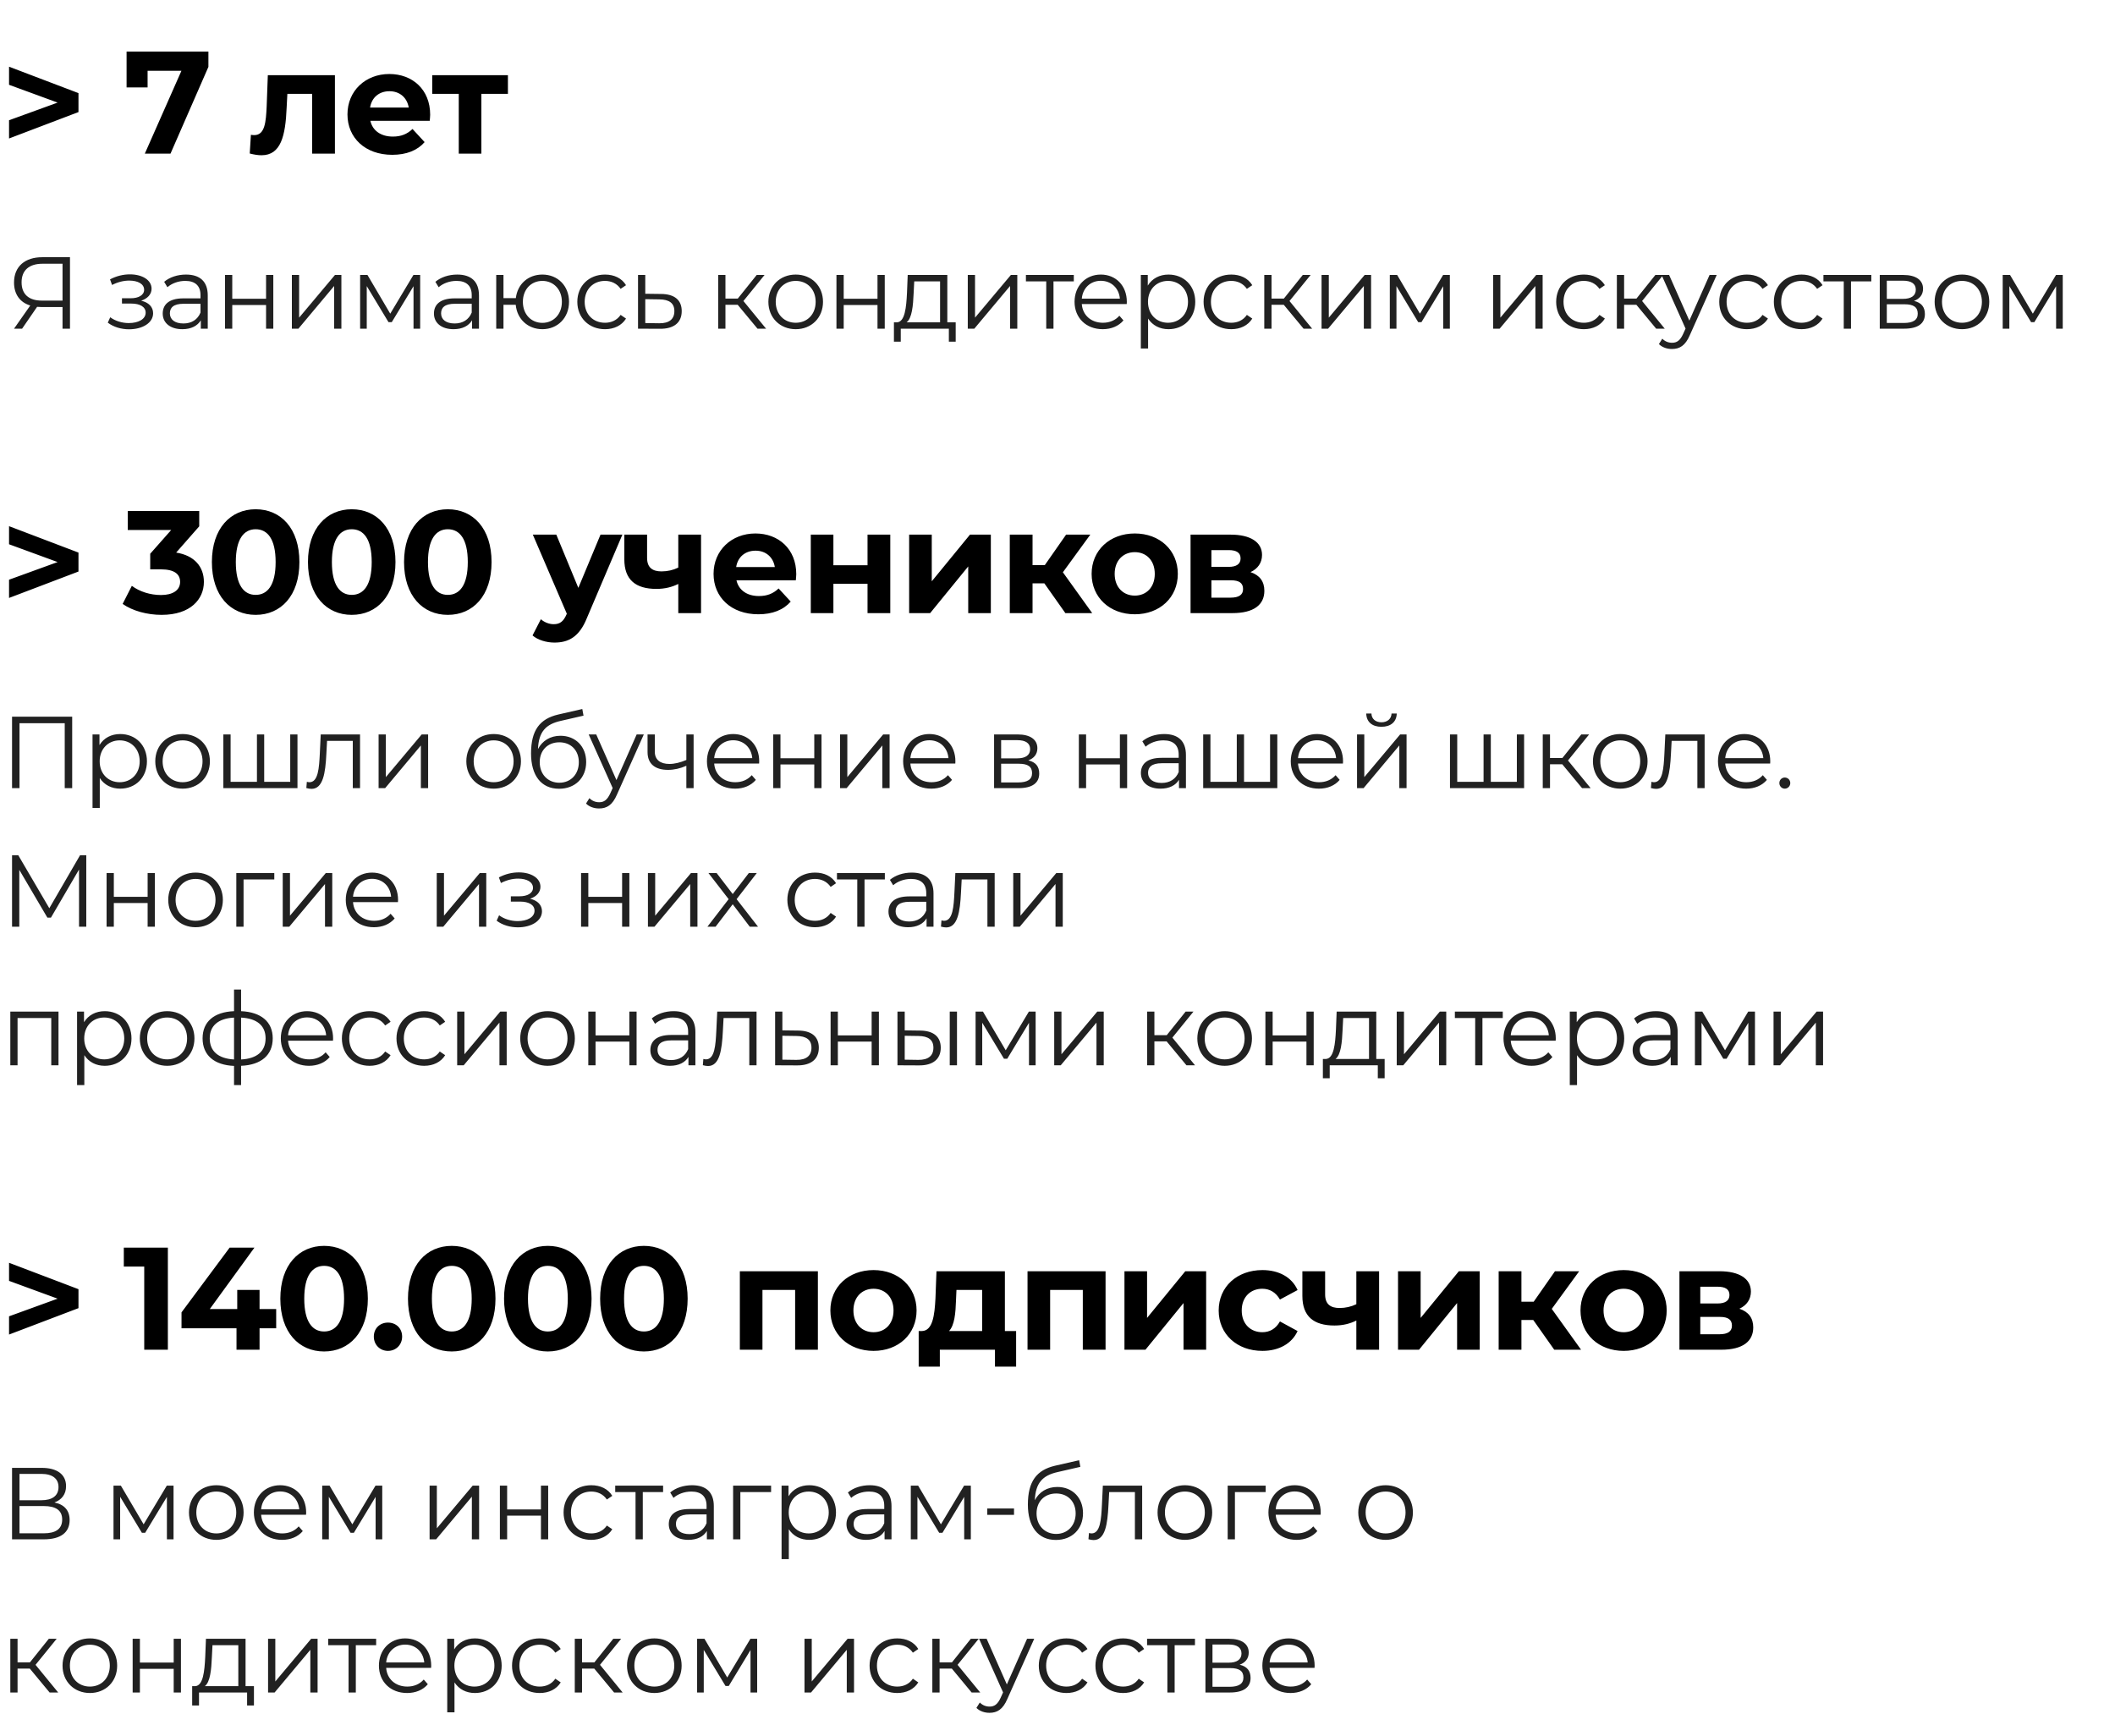
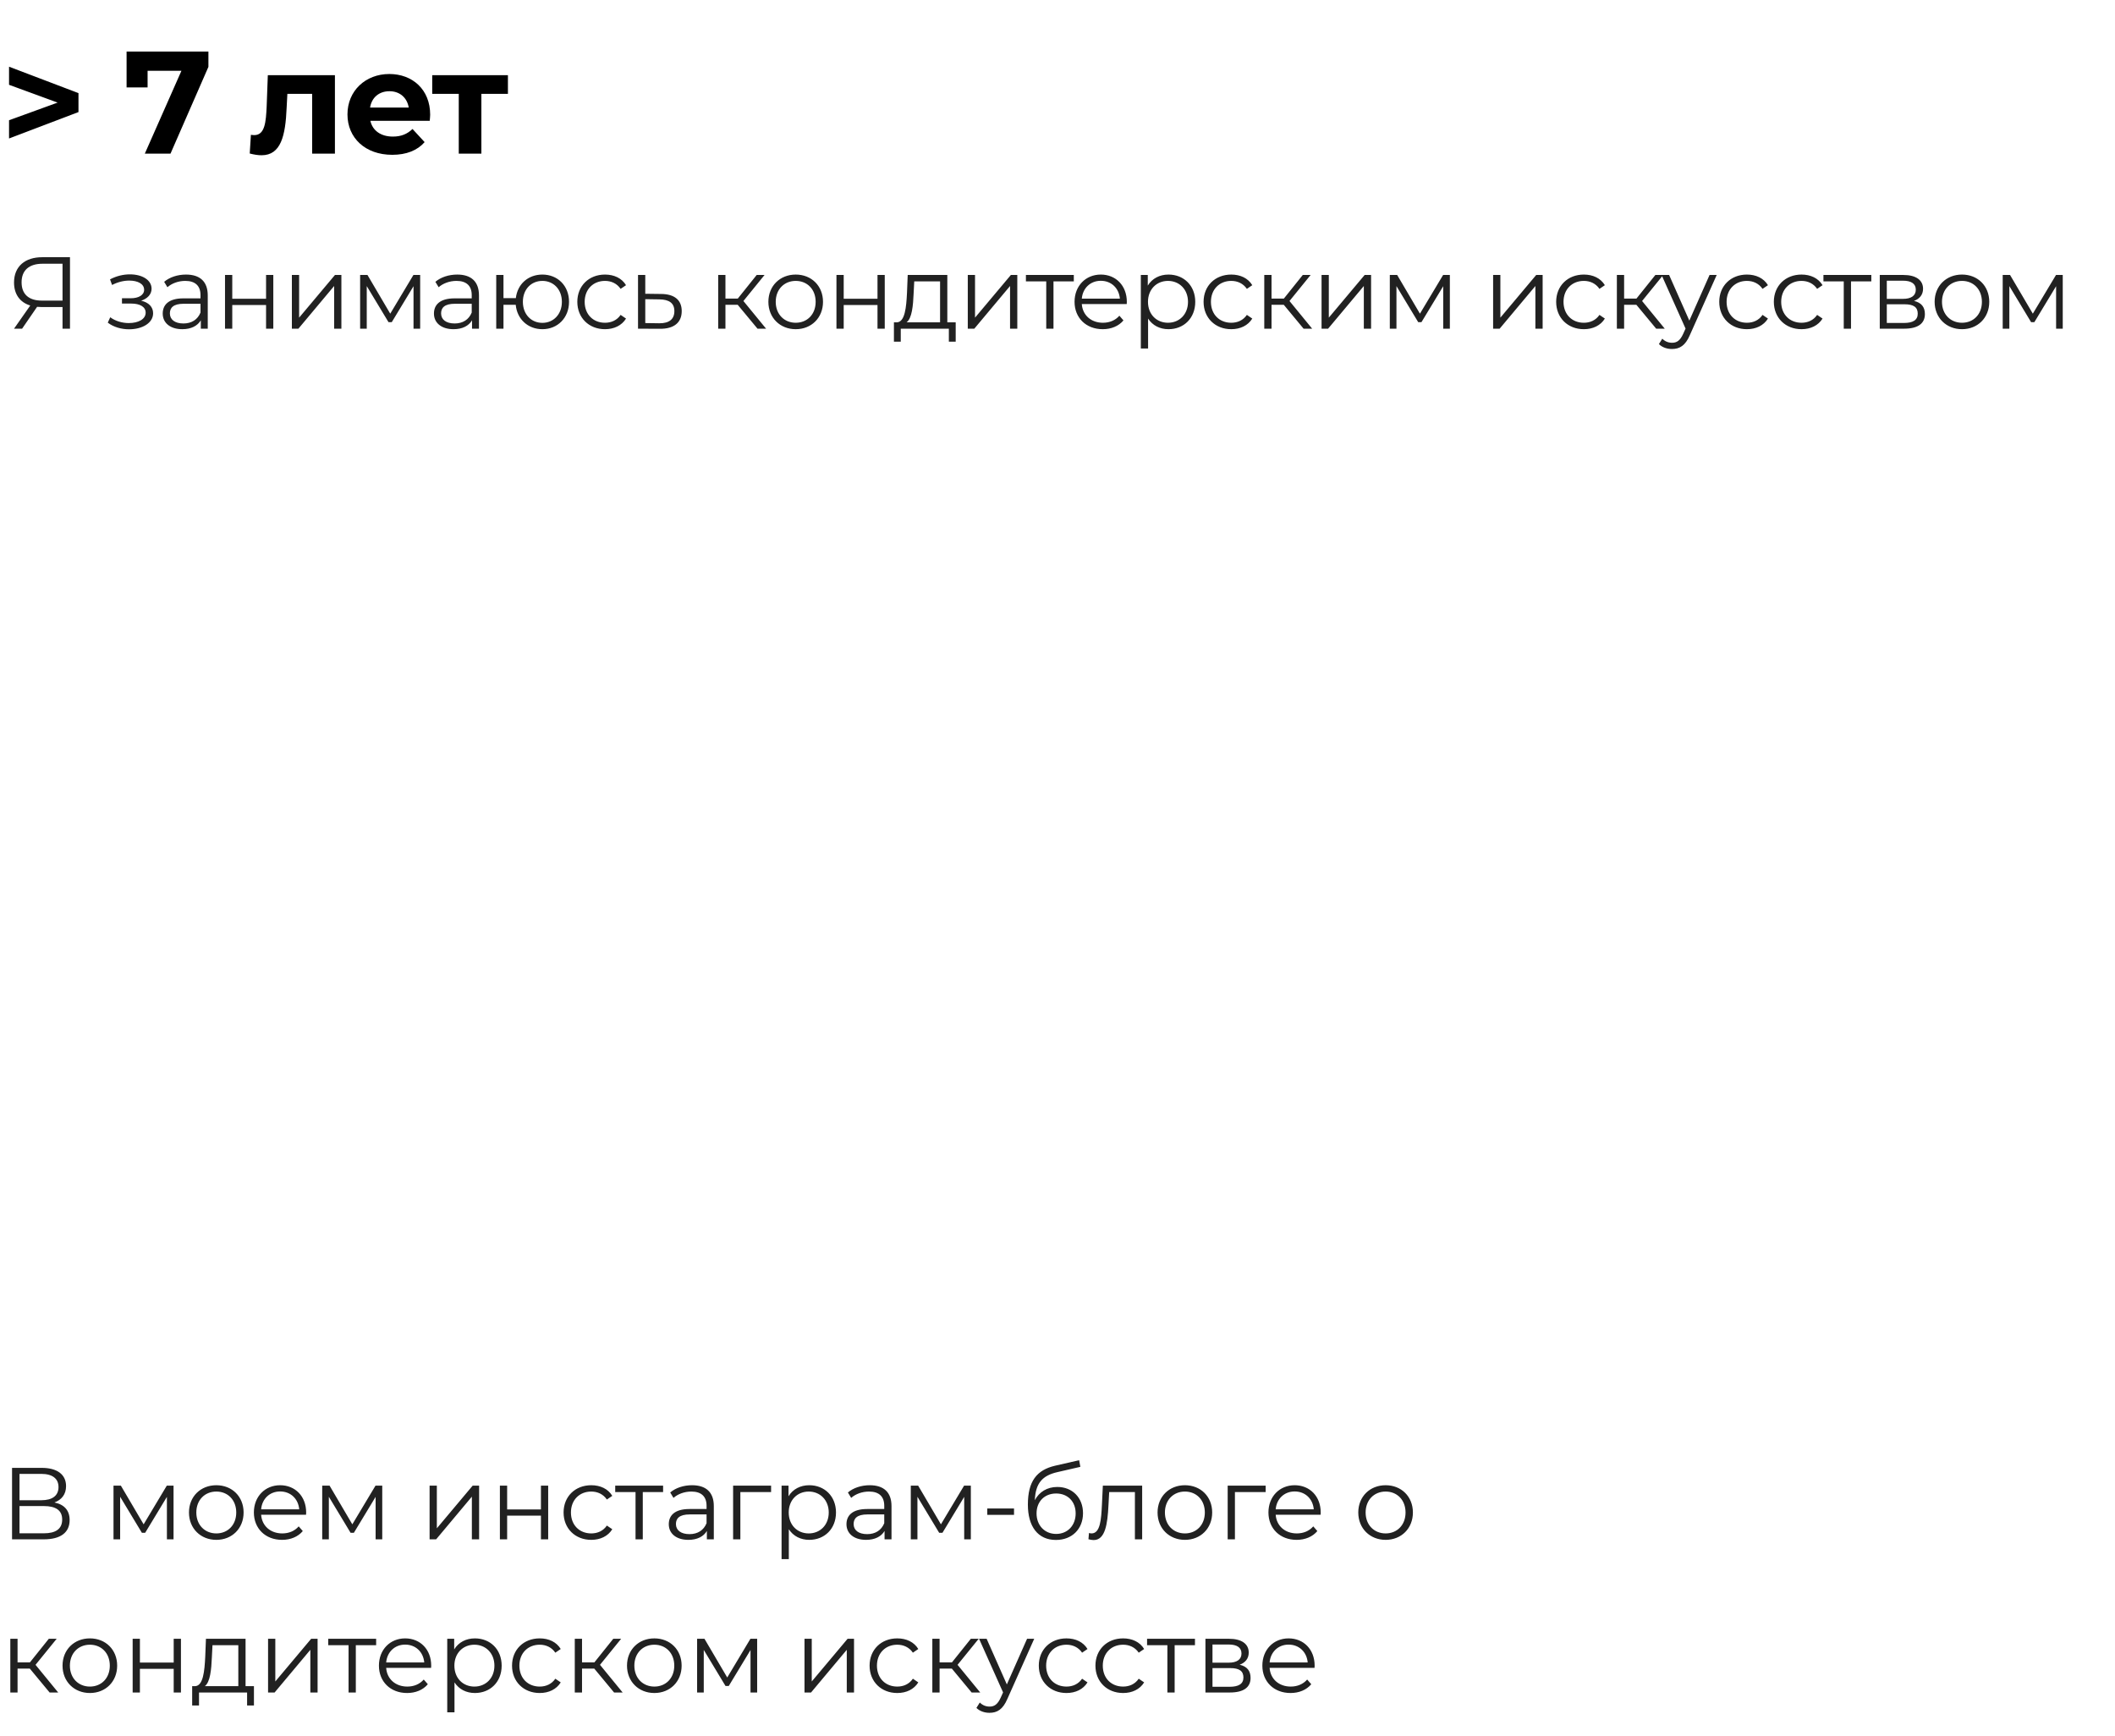
<svg xmlns="http://www.w3.org/2000/svg" width="290" height="238" viewBox="0 0 290 238" fill="none">
  <path d="M1.24 9.147V11.627L7.9 14.067L1.24 16.487V18.987L10.76 15.367V12.767L1.24 9.147ZM17.357 7.067V11.987H20.237V9.707H24.877L19.857 21.067H23.377L28.577 9.167V7.067H17.357ZM36.723 10.307L36.563 14.627C36.463 16.667 36.343 18.527 34.863 18.527C34.723 18.527 34.563 18.507 34.403 18.487L34.243 21.047C34.863 21.207 35.383 21.287 35.863 21.287C38.523 21.287 39.143 18.607 39.303 14.767L39.403 12.867H42.803V21.067H45.923V10.307H36.723ZM58.983 15.727C58.983 12.267 56.543 10.147 53.383 10.147C50.103 10.147 47.643 12.467 47.643 15.687C47.643 18.887 50.063 21.227 53.783 21.227C55.723 21.227 57.223 20.627 58.223 19.487L56.563 17.687C55.823 18.387 55.003 18.727 53.863 18.727C52.223 18.727 51.083 17.907 50.783 16.567H58.923C58.943 16.307 58.983 15.967 58.983 15.727ZM53.403 12.507C54.803 12.507 55.823 13.387 56.043 14.747H50.743C50.963 13.367 51.983 12.507 53.403 12.507ZM69.644 10.307H59.264V12.867H62.904V21.067H66.004V12.867H69.644V10.307Z" fill="black" />
  <path d="M5.788 35.267C3.45 35.267 1.924 36.513 1.924 38.739C1.924 40.335 2.722 41.455 4.15 41.889L1.924 45.067H3.03L5.088 42.071C5.27 42.085 5.452 42.099 5.648 42.099H8.574V45.067H9.596V35.267H5.788ZM2.96 38.711C2.96 37.045 4.01 36.163 5.83 36.163H8.574V41.217H5.732C3.912 41.217 2.96 40.307 2.96 38.711ZM19.356 41.231C20.21 40.951 20.784 40.363 20.784 39.593C20.784 38.389 19.496 37.619 17.816 37.619C16.92 37.619 15.996 37.829 15.086 38.305L15.366 39.075C16.15 38.669 16.962 38.473 17.718 38.473C18.894 38.473 19.762 38.921 19.762 39.733C19.762 40.461 19.006 40.895 17.928 40.895H16.724V41.623H17.984C19.216 41.623 19.972 42.085 19.972 42.869C19.972 43.765 18.978 44.297 17.648 44.297C16.752 44.297 15.8 44.017 15.114 43.499L14.778 44.241C15.562 44.843 16.64 45.151 17.69 45.151C19.524 45.151 20.994 44.283 20.994 42.953C20.994 42.085 20.392 41.469 19.356 41.231ZM25.505 37.647C24.343 37.647 23.25 38.011 22.509 38.641L22.956 39.383C23.558 38.851 24.454 38.515 25.407 38.515C26.779 38.515 27.492 39.201 27.492 40.461V40.909H25.154C23.041 40.909 22.312 41.861 22.312 42.995C22.312 44.269 23.334 45.137 25 45.137C26.218 45.137 27.087 44.675 27.535 43.919V45.067H28.486V40.503C28.486 38.599 27.409 37.647 25.505 37.647ZM25.154 44.353C23.979 44.353 23.293 43.821 23.293 42.967C23.293 42.211 23.755 41.651 25.183 41.651H27.492V42.855C27.101 43.821 26.274 44.353 25.154 44.353ZM30.853 45.067H31.847V41.819H36.481V45.067H37.475V37.703H36.481V40.965H31.847V37.703H30.853V45.067ZM40.02 45.067H40.916L45.816 39.215V45.067H46.81V37.703H45.928L41.014 43.555V37.703H40.02V45.067ZM56.687 37.703L53.508 43.009L50.386 37.703H49.379V45.067H50.288V39.229L53.27 44.171H53.718L56.7 39.243V45.067H57.611V37.703H56.687ZM62.693 37.647C61.531 37.647 60.439 38.011 59.697 38.641L60.145 39.383C60.747 38.851 61.643 38.515 62.595 38.515C63.967 38.515 64.681 39.201 64.681 40.461V40.909H62.343C60.229 40.909 59.501 41.861 59.501 42.995C59.501 44.269 60.523 45.137 62.189 45.137C63.407 45.137 64.275 44.675 64.723 43.919V45.067H65.675V40.503C65.675 38.599 64.597 37.647 62.693 37.647ZM62.343 44.353C61.167 44.353 60.481 43.821 60.481 42.967C60.481 42.211 60.943 41.651 62.371 41.651H64.681V42.855C64.289 43.821 63.463 44.353 62.343 44.353ZM74.369 37.647C72.423 37.647 70.953 38.949 70.729 40.881H69.035V37.703H68.041V45.067H69.035V41.791H70.715C70.897 43.765 72.395 45.137 74.369 45.137C76.469 45.137 78.023 43.569 78.023 41.385C78.023 39.187 76.469 37.647 74.369 37.647ZM74.369 44.269C72.843 44.269 71.695 43.107 71.695 41.385C71.695 39.663 72.843 38.515 74.369 38.515C75.881 38.515 77.043 39.663 77.043 41.385C77.043 43.107 75.881 44.269 74.369 44.269ZM82.954 45.137C84.201 45.137 85.251 44.633 85.838 43.681L85.097 43.177C84.593 43.919 83.808 44.255 82.954 44.255C81.344 44.255 80.168 43.121 80.168 41.385C80.168 39.663 81.344 38.515 82.954 38.515C83.808 38.515 84.593 38.865 85.097 39.607L85.838 39.103C85.251 38.137 84.201 37.647 82.954 37.647C80.757 37.647 79.16 39.187 79.16 41.385C79.16 43.583 80.757 45.137 82.954 45.137ZM90.647 40.307L88.477 40.279V37.703H87.483V45.067L90.451 45.081C92.411 45.109 93.475 44.227 93.475 42.659C93.475 41.147 92.495 40.321 90.647 40.307ZM90.395 44.325L88.477 44.297V41.021L90.395 41.049C91.767 41.063 92.467 41.567 92.467 42.659C92.467 43.765 91.753 44.339 90.395 44.325ZM103.866 45.067H105.042L101.934 41.273L104.832 37.703H103.754L101.164 40.937H99.47V37.703H98.476V45.067H99.47V41.791H101.15L103.866 45.067ZM109.109 45.137C111.265 45.137 112.847 43.569 112.847 41.385C112.847 39.201 111.265 37.647 109.109 37.647C106.953 37.647 105.357 39.201 105.357 41.385C105.357 43.569 106.953 45.137 109.109 45.137ZM109.109 44.255C107.541 44.255 106.365 43.107 106.365 41.385C106.365 39.663 107.541 38.515 109.109 38.515C110.677 38.515 111.839 39.663 111.839 41.385C111.839 43.107 110.677 44.255 109.109 44.255ZM114.691 45.067H115.685V41.819H120.319V45.067H121.313V37.703H120.319V40.965H115.685V37.703H114.691V45.067ZM129.893 44.199V37.703H124.461L124.363 40.167C124.265 42.155 124.083 44.129 122.991 44.199H122.571V46.845H123.509V45.067H130.103V46.845H131.041V44.199H129.893ZM125.273 40.223L125.357 38.585H128.899V44.199H124.307C125.049 43.639 125.203 41.903 125.273 40.223ZM132.698 45.067H133.594L138.494 39.215V45.067H139.488V37.703H138.606L133.692 43.555V37.703H132.698V45.067ZM147.236 37.703H140.67V38.585H143.456V45.067H144.45V38.585H147.236V37.703ZM154.506 41.385C154.506 39.173 153.008 37.647 150.936 37.647C148.864 37.647 147.338 39.201 147.338 41.385C147.338 43.569 148.906 45.137 151.202 45.137C152.364 45.137 153.386 44.717 154.044 43.933L153.484 43.289C152.924 43.933 152.126 44.255 151.23 44.255C149.62 44.255 148.444 43.233 148.332 41.693H154.492C154.492 41.581 154.506 41.469 154.506 41.385ZM150.936 38.501C152.378 38.501 153.428 39.509 153.554 40.951H148.332C148.458 39.509 149.508 38.501 150.936 38.501ZM160.22 37.647C159.002 37.647 157.98 38.179 157.378 39.159V37.703H156.426V47.783H157.42V43.681C158.036 44.633 159.044 45.137 160.22 45.137C162.32 45.137 163.888 43.625 163.888 41.385C163.888 39.159 162.32 37.647 160.22 37.647ZM160.15 44.255C158.582 44.255 157.406 43.107 157.406 41.385C157.406 39.677 158.582 38.515 160.15 38.515C161.704 38.515 162.894 39.677 162.894 41.385C162.894 43.107 161.704 44.255 160.15 44.255ZM168.824 45.137C170.07 45.137 171.12 44.633 171.708 43.681L170.966 43.177C170.462 43.919 169.678 44.255 168.824 44.255C167.214 44.255 166.038 43.121 166.038 41.385C166.038 39.663 167.214 38.515 168.824 38.515C169.678 38.515 170.462 38.865 170.966 39.607L171.708 39.103C171.12 38.137 170.07 37.647 168.824 37.647C166.626 37.647 165.03 39.187 165.03 41.385C165.03 43.583 166.626 45.137 168.824 45.137ZM178.742 45.067H179.918L176.81 41.273L179.708 37.703H178.63L176.04 40.937H174.346V37.703H173.352V45.067H174.346V41.791H176.026L178.742 45.067ZM181.207 45.067H182.103L187.003 39.215V45.067H187.997V37.703H187.115L182.201 43.555V37.703H181.207V45.067ZM197.874 37.703L194.696 43.009L191.574 37.703H190.566V45.067H191.476V39.229L194.458 44.171H194.906L197.888 39.243V45.067H198.798V37.703H197.874ZM204.73 45.067H205.626L210.526 39.215V45.067H211.52V37.703H210.638L205.724 43.555V37.703H204.73V45.067ZM217.169 45.137C218.415 45.137 219.465 44.633 220.053 43.681L219.311 43.177C218.807 43.919 218.023 44.255 217.169 44.255C215.559 44.255 214.383 43.121 214.383 41.385C214.383 39.663 215.559 38.515 217.169 38.515C218.023 38.515 218.807 38.865 219.311 39.607L220.053 39.103C219.465 38.137 218.415 37.647 217.169 37.647C214.971 37.647 213.375 39.187 213.375 41.385C213.375 43.583 214.971 45.137 217.169 45.137ZM227.088 45.067H228.264L225.156 41.273L228.054 37.703H226.976L224.386 40.937H222.692V37.703H221.698V45.067H222.692V41.791H224.372L227.088 45.067ZM234.407 37.703L231.635 43.961L228.863 37.703H227.827L231.117 45.053L230.795 45.767C230.375 46.691 229.927 46.999 229.269 46.999C228.737 46.999 228.289 46.803 227.925 46.439L227.463 47.181C227.911 47.629 228.569 47.853 229.255 47.853C230.305 47.853 231.089 47.391 231.705 45.949L235.387 37.703H234.407ZM239.53 45.137C240.776 45.137 241.826 44.633 242.414 43.681L241.672 43.177C241.168 43.919 240.384 44.255 239.53 44.255C237.92 44.255 236.744 43.121 236.744 41.385C236.744 39.663 237.92 38.515 239.53 38.515C240.384 38.515 241.168 38.865 241.672 39.607L242.414 39.103C241.826 38.137 240.776 37.647 239.53 37.647C237.332 37.647 235.736 39.187 235.736 41.385C235.736 43.583 237.332 45.137 239.53 45.137ZM247.016 45.137C248.262 45.137 249.312 44.633 249.9 43.681L249.158 43.177C248.654 43.919 247.87 44.255 247.016 44.255C245.406 44.255 244.23 43.121 244.23 41.385C244.23 39.663 245.406 38.515 247.016 38.515C247.87 38.515 248.654 38.865 249.158 39.607L249.9 39.103C249.312 38.137 248.262 37.647 247.016 37.647C244.818 37.647 243.222 39.187 243.222 41.385C243.222 43.583 244.818 45.137 247.016 45.137ZM256.588 37.703H250.022V38.585H252.808V45.067H253.802V38.585H256.588V37.703ZM262.435 41.259C263.205 40.979 263.681 40.419 263.681 39.593C263.681 38.375 262.659 37.703 260.993 37.703H257.745V45.067H261.091C263.009 45.067 263.933 44.339 263.933 43.065C263.933 42.099 263.457 41.497 262.435 41.259ZM258.711 38.487H260.923C262.057 38.487 262.687 38.893 262.687 39.719C262.687 40.545 262.057 40.979 260.923 40.979H258.711V38.487ZM261.049 44.283H258.711V41.721H261.147C262.393 41.721 262.953 42.127 262.953 43.009C262.953 43.891 262.295 44.283 261.049 44.283ZM269.021 45.137C271.177 45.137 272.759 43.569 272.759 41.385C272.759 39.201 271.177 37.647 269.021 37.647C266.865 37.647 265.269 39.201 265.269 41.385C265.269 43.569 266.865 45.137 269.021 45.137ZM269.021 44.255C267.453 44.255 266.277 43.107 266.277 41.385C266.277 39.663 267.453 38.515 269.021 38.515C270.589 38.515 271.751 39.663 271.751 41.385C271.751 43.107 270.589 44.255 269.021 44.255ZM281.911 37.703L278.733 43.009L275.611 37.703H274.603V45.067H275.513V39.229L278.495 44.171H278.943L281.925 39.243V45.067H282.835V37.703H281.911Z" fill="#212121" />
-   <path d="M1.24 72.147V74.627L7.9 77.067L1.24 79.487V81.987L10.76 78.367V75.767L1.24 72.147ZM24.157 75.767L27.317 72.167V70.067H17.517V72.667H23.477L20.597 75.927V78.067H22.077C23.917 78.067 24.697 78.727 24.697 79.787C24.697 80.927 23.697 81.587 22.077 81.587C20.617 81.587 19.137 81.127 18.077 80.327L16.817 82.807C18.177 83.767 20.197 84.307 22.157 84.307C26.137 84.307 27.957 82.147 27.957 79.787C27.957 77.727 26.677 76.167 24.157 75.767ZM35.053 84.307C38.513 84.307 41.053 81.687 41.053 77.067C41.053 72.447 38.513 69.827 35.053 69.827C31.613 69.827 29.053 72.447 29.053 77.067C29.053 81.687 31.613 84.307 35.053 84.307ZM35.053 81.567C33.453 81.567 32.333 80.247 32.333 77.067C32.333 73.887 33.453 72.567 35.053 72.567C36.673 72.567 37.793 73.887 37.793 77.067C37.793 80.247 36.673 81.567 35.053 81.567ZM48.227 84.307C51.687 84.307 54.227 81.687 54.227 77.067C54.227 72.447 51.687 69.827 48.227 69.827C44.787 69.827 42.227 72.447 42.227 77.067C42.227 81.687 44.787 84.307 48.227 84.307ZM48.227 81.567C46.627 81.567 45.507 80.247 45.507 77.067C45.507 73.887 46.627 72.567 48.227 72.567C49.847 72.567 50.967 73.887 50.967 77.067C50.967 80.247 49.847 81.567 48.227 81.567ZM61.401 84.307C64.861 84.307 67.401 81.687 67.401 77.067C67.401 72.447 64.861 69.827 61.401 69.827C57.961 69.827 55.401 72.447 55.401 77.067C55.401 81.687 57.961 84.307 61.401 84.307ZM61.401 81.567C59.801 81.567 58.681 80.247 58.681 77.067C58.681 73.887 59.801 72.567 61.401 72.567C63.021 72.567 64.141 73.887 64.141 77.067C64.141 80.247 63.021 81.567 61.401 81.567ZM82.339 73.307L79.299 80.607L76.279 73.307H73.059L77.719 84.147L77.679 84.247C77.259 85.207 76.779 85.587 75.919 85.587C75.299 85.587 74.639 85.327 74.159 84.907L73.019 87.127C73.719 87.747 74.919 88.107 76.019 88.107C77.959 88.107 79.439 87.327 80.479 84.727L85.339 73.307H82.339ZM93.004 73.307V77.827C92.305 78.167 91.525 78.347 90.704 78.347C89.465 78.347 88.725 77.827 88.725 76.487V73.307H85.605V76.687C85.605 79.507 87.165 80.747 90.004 80.747C91.184 80.747 92.165 80.487 93.004 80.067V84.067H96.124V73.307H93.004ZM109.18 78.727C109.18 75.267 106.74 73.147 103.58 73.147C100.3 73.147 97.84 75.467 97.84 78.687C97.84 81.887 100.26 84.227 103.98 84.227C105.92 84.227 107.42 83.627 108.42 82.487L106.76 80.687C106.02 81.387 105.2 81.727 104.06 81.727C102.42 81.727 101.28 80.907 100.98 79.567H109.12C109.14 79.307 109.18 78.967 109.18 78.727ZM103.6 75.507C105 75.507 106.02 76.387 106.24 77.747H100.94C101.16 76.367 102.18 75.507 103.6 75.507ZM111.172 84.067H114.272V80.047H118.952V84.067H122.072V73.307H118.952V77.507H114.272V73.307H111.172V84.067ZM124.659 84.067H127.539L132.759 77.667V84.067H135.859V73.307H132.999L127.759 79.707V73.307H124.659V84.067ZM146.078 84.067H149.758L145.738 78.467L149.498 73.307H146.178L143.258 77.487H141.578V73.307H138.458V84.067H141.578V79.987H143.198L146.078 84.067ZM155.598 84.227C159.018 84.227 161.498 81.927 161.498 78.687C161.498 75.447 159.018 73.147 155.598 73.147C152.178 73.147 149.678 75.447 149.678 78.687C149.678 81.927 152.178 84.227 155.598 84.227ZM155.598 81.667C154.038 81.667 152.838 80.547 152.838 78.687C152.838 76.827 154.038 75.707 155.598 75.707C157.158 75.707 158.338 76.827 158.338 78.687C158.338 80.547 157.158 81.667 155.598 81.667ZM171.464 78.447C172.464 77.987 173.044 77.167 173.044 76.087C173.044 74.327 171.444 73.307 168.744 73.307H163.244V84.067H168.984C171.944 84.067 173.364 82.907 173.364 81.007C173.364 79.727 172.724 78.867 171.464 78.447ZM166.104 75.427H168.464C169.544 75.427 170.104 75.787 170.104 76.567C170.104 77.327 169.544 77.727 168.464 77.727H166.104V75.427ZM168.724 81.947H166.104V79.567H168.784C169.924 79.567 170.444 79.947 170.444 80.767C170.444 81.567 169.864 81.947 168.724 81.947Z" fill="black" />
-   <path d="M1.652 98.267V108.067H2.674V99.163H8.876V108.067H9.898V98.267H1.652ZM16.481 100.647C15.263 100.647 14.241 101.179 13.639 102.159V100.703H12.687V110.783H13.681V106.681C14.297 107.633 15.305 108.137 16.481 108.137C18.581 108.137 20.149 106.625 20.149 104.385C20.149 102.159 18.581 100.647 16.481 100.647ZM16.411 107.255C14.843 107.255 13.667 106.107 13.667 104.385C13.667 102.677 14.843 101.515 16.411 101.515C17.965 101.515 19.155 102.677 19.155 104.385C19.155 106.107 17.965 107.255 16.411 107.255ZM25.042 108.137C27.198 108.137 28.78 106.569 28.78 104.385C28.78 102.201 27.198 100.647 25.042 100.647C22.886 100.647 21.29 102.201 21.29 104.385C21.29 106.569 22.886 108.137 25.042 108.137ZM25.042 107.255C23.474 107.255 22.298 106.107 22.298 104.385C22.298 102.663 23.474 101.515 25.042 101.515C26.61 101.515 27.772 102.663 27.772 104.385C27.772 106.107 26.61 107.255 25.042 107.255ZM39.795 100.703V107.199H36.225V100.703H35.231V107.199H31.619V100.703H30.625V108.067H40.789V100.703H39.795ZM43.977 100.703L43.851 103.335C43.753 105.281 43.641 107.255 42.423 107.255C42.325 107.255 42.199 107.227 42.073 107.199L42.003 108.053C42.269 108.123 42.493 108.165 42.717 108.165C44.299 108.165 44.621 105.981 44.747 103.405L44.845 101.585H48.373V108.067H49.367V100.703H43.977ZM51.912 108.067H52.808L57.708 102.215V108.067H58.702V100.703H57.82L52.906 106.555V100.703H51.912V108.067ZM67.693 108.137C69.849 108.137 71.431 106.569 71.431 104.385C71.431 102.201 69.849 100.647 67.693 100.647C65.537 100.647 63.941 102.201 63.941 104.385C63.941 106.569 65.537 108.137 67.693 108.137ZM67.693 107.255C66.125 107.255 64.949 106.107 64.949 104.385C64.949 102.663 66.125 101.515 67.693 101.515C69.261 101.515 70.423 102.663 70.423 104.385C70.423 106.107 69.261 107.255 67.693 107.255ZM76.846 100.885C75.46 100.885 74.354 101.571 73.766 102.705C73.864 100.353 74.816 99.303 76.902 98.841L80.01 98.127L79.842 97.217L76.538 97.973C74.032 98.561 72.814 100.101 72.814 103.307C72.814 106.303 74.186 108.151 76.664 108.151C78.862 108.151 80.374 106.653 80.374 104.483C80.374 102.355 78.918 100.885 76.846 100.885ZM76.692 107.325C75.124 107.325 74.004 106.163 74.004 104.511C74.004 102.873 75.11 101.781 76.692 101.781C78.274 101.781 79.366 102.873 79.366 104.511C79.366 106.163 78.26 107.325 76.692 107.325ZM87.297 100.703L84.525 106.961L81.753 100.703H80.717L84.007 108.053L83.685 108.767C83.265 109.691 82.817 109.999 82.159 109.999C81.627 109.999 81.179 109.803 80.815 109.439L80.353 110.181C80.801 110.629 81.459 110.853 82.145 110.853C83.195 110.853 83.979 110.391 84.595 108.949L88.277 100.703H87.297ZM94.11 100.703V104.203C93.284 104.553 92.5 104.749 91.786 104.749C90.554 104.749 89.784 104.189 89.784 103.069V100.703H88.79V103.125C88.79 104.791 89.882 105.561 91.604 105.561C92.43 105.561 93.284 105.365 94.11 105.001V108.067H95.104V100.703H94.11ZM104.1 104.385C104.1 102.173 102.602 100.647 100.53 100.647C98.459 100.647 96.933 102.201 96.933 104.385C96.933 106.569 98.501 108.137 100.796 108.137C101.958 108.137 102.98 107.717 103.638 106.933L103.078 106.289C102.518 106.933 101.72 107.255 100.824 107.255C99.215 107.255 98.038 106.233 97.927 104.693H104.086C104.086 104.581 104.1 104.469 104.1 104.385ZM100.53 101.501C101.972 101.501 103.022 102.509 103.148 103.951H97.927C98.052 102.509 99.103 101.501 100.53 101.501ZM106.021 108.067H107.015V104.819H111.649V108.067H112.643V100.703H111.649V103.965H107.015V100.703H106.021V108.067ZM115.188 108.067H116.084L120.984 102.215V108.067H121.978V100.703H121.096L116.182 106.555V100.703H115.188V108.067ZM131.001 104.385C131.001 102.173 129.503 100.647 127.431 100.647C125.359 100.647 123.833 102.201 123.833 104.385C123.833 106.569 125.401 108.137 127.697 108.137C128.859 108.137 129.881 107.717 130.539 106.933L129.979 106.289C129.419 106.933 128.621 107.255 127.725 107.255C126.115 107.255 124.939 106.233 124.827 104.693H130.987C130.987 104.581 131.001 104.469 131.001 104.385ZM127.431 101.501C128.873 101.501 129.923 102.509 130.049 103.951H124.827C124.953 102.509 126.003 101.501 127.431 101.501ZM140.995 104.259C141.765 103.979 142.241 103.419 142.241 102.593C142.241 101.375 141.219 100.703 139.553 100.703H136.305V108.067H139.651C141.569 108.067 142.493 107.339 142.493 106.065C142.493 105.099 142.017 104.497 140.995 104.259ZM137.271 101.487H139.483C140.617 101.487 141.247 101.893 141.247 102.719C141.247 103.545 140.617 103.979 139.483 103.979H137.271V101.487ZM139.609 107.283H137.271V104.721H139.707C140.953 104.721 141.513 105.127 141.513 106.009C141.513 106.891 140.855 107.283 139.609 107.283ZM147.927 108.067H148.921V104.819H153.555V108.067H154.549V100.703H153.555V103.965H148.921V100.703H147.927V108.067ZM159.628 100.647C158.466 100.647 157.374 101.011 156.632 101.641L157.08 102.383C157.682 101.851 158.578 101.515 159.53 101.515C160.902 101.515 161.616 102.201 161.616 103.461V103.909H159.278C157.164 103.909 156.436 104.861 156.436 105.995C156.436 107.269 157.458 108.137 159.124 108.137C160.342 108.137 161.21 107.675 161.658 106.919V108.067H162.61V103.503C162.61 101.599 161.532 100.647 159.628 100.647ZM159.278 107.353C158.102 107.353 157.416 106.821 157.416 105.967C157.416 105.211 157.878 104.651 159.306 104.651H161.616V105.855C161.224 106.821 160.398 107.353 159.278 107.353ZM174.146 100.703V107.199H170.576V100.703H169.582V107.199H165.97V100.703H164.976V108.067H175.14V100.703H174.146ZM184.152 104.385C184.152 102.173 182.654 100.647 180.582 100.647C178.51 100.647 176.984 102.201 176.984 104.385C176.984 106.569 178.552 108.137 180.848 108.137C182.01 108.137 183.032 107.717 183.69 106.933L183.13 106.289C182.57 106.933 181.772 107.255 180.876 107.255C179.266 107.255 178.09 106.233 177.978 104.693H184.138C184.138 104.581 184.152 104.469 184.152 104.385ZM180.582 101.501C182.024 101.501 183.074 102.509 183.2 103.951H177.978C178.104 102.509 179.154 101.501 180.582 101.501ZM189.418 99.653C190.664 99.653 191.49 99.009 191.518 97.833H190.804C190.776 98.575 190.216 99.037 189.418 99.037C188.62 99.037 188.06 98.575 188.046 97.833H187.332C187.36 99.009 188.172 99.653 189.418 99.653ZM186.072 108.067H186.968L191.868 102.215V108.067H192.862V100.703H191.98L187.066 106.555V100.703H186.072V108.067ZM207.985 100.703V107.199H204.415V100.703H203.421V107.199H199.809V100.703H198.815V108.067H208.979V100.703H207.985ZM216.927 108.067H218.103L214.995 104.273L217.893 100.703H216.815L214.225 103.937H212.531V100.703H211.537V108.067H212.531V104.791H214.211L216.927 108.067ZM222.17 108.137C224.326 108.137 225.908 106.569 225.908 104.385C225.908 102.201 224.326 100.647 222.17 100.647C220.014 100.647 218.418 102.201 218.418 104.385C218.418 106.569 220.014 108.137 222.17 108.137ZM222.17 107.255C220.602 107.255 219.426 106.107 219.426 104.385C219.426 102.663 220.602 101.515 222.17 101.515C223.738 101.515 224.9 102.663 224.9 104.385C224.9 106.107 223.738 107.255 222.17 107.255ZM228.341 100.703L228.215 103.335C228.117 105.281 228.005 107.255 226.787 107.255C226.689 107.255 226.563 107.227 226.437 107.199L226.367 108.053C226.633 108.123 226.857 108.165 227.081 108.165C228.663 108.165 228.985 105.981 229.111 103.405L229.209 101.585H232.737V108.067H233.731V100.703H228.341ZM242.731 104.385C242.731 102.173 241.233 100.647 239.161 100.647C237.089 100.647 235.563 102.201 235.563 104.385C235.563 106.569 237.131 108.137 239.427 108.137C240.589 108.137 241.611 107.717 242.269 106.933L241.709 106.289C241.149 106.933 240.351 107.255 239.455 107.255C237.845 107.255 236.669 106.233 236.557 104.693H242.717C242.717 104.581 242.731 104.469 242.731 104.385ZM239.161 101.501C240.603 101.501 241.653 102.509 241.779 103.951H236.557C236.683 102.509 237.733 101.501 239.161 101.501ZM244.721 108.137C245.127 108.137 245.477 107.801 245.477 107.367C245.477 106.933 245.127 106.611 244.721 106.611C244.315 106.611 243.979 106.933 243.979 107.367C243.979 107.801 244.315 108.137 244.721 108.137ZM10.976 117.267L6.762 124.533L2.506 117.267H1.652V127.067H2.646V119.269L6.496 125.821H6.986L10.836 119.227V127.067H11.83V117.267H10.976ZM14.614 127.067H15.608V123.819H20.242V127.067H21.236V119.703H20.242V122.965H15.608V119.703H14.614V127.067ZM26.82 127.137C28.976 127.137 30.558 125.569 30.558 123.385C30.558 121.201 28.976 119.647 26.82 119.647C24.664 119.647 23.068 121.201 23.068 123.385C23.068 125.569 24.664 127.137 26.82 127.137ZM26.82 126.255C25.252 126.255 24.076 125.107 24.076 123.385C24.076 121.663 25.252 120.515 26.82 120.515C28.388 120.515 29.55 121.663 29.55 123.385C29.55 125.107 28.388 126.255 26.82 126.255ZM37.61 119.703H32.402V127.067H33.396V120.585H37.61V119.703ZM38.767 127.067H39.663L44.563 121.215V127.067H45.557V119.703H44.675L39.761 125.555V119.703H38.767V127.067ZM54.579 123.385C54.579 121.173 53.081 119.647 51.009 119.647C48.937 119.647 47.411 121.201 47.411 123.385C47.411 125.569 48.979 127.137 51.275 127.137C52.437 127.137 53.459 126.717 54.117 125.933L53.557 125.289C52.997 125.933 52.199 126.255 51.303 126.255C49.693 126.255 48.517 125.233 48.405 123.693H54.565C54.565 123.581 54.579 123.469 54.579 123.385ZM51.009 120.501C52.451 120.501 53.501 121.509 53.627 122.951H48.405C48.531 121.509 49.581 120.501 51.009 120.501ZM59.884 127.067H60.78L65.68 121.215V127.067H66.674V119.703H65.792L60.878 125.555V119.703H59.884V127.067ZM72.676 123.231C73.53 122.951 74.104 122.363 74.104 121.593C74.104 120.389 72.816 119.619 71.136 119.619C70.24 119.619 69.316 119.829 68.406 120.305L68.686 121.075C69.47 120.669 70.282 120.473 71.038 120.473C72.214 120.473 73.082 120.921 73.082 121.733C73.082 122.461 72.326 122.895 71.248 122.895H70.044V123.623H71.304C72.536 123.623 73.292 124.085 73.292 124.869C73.292 125.765 72.298 126.297 70.968 126.297C70.072 126.297 69.12 126.017 68.434 125.499L68.098 126.241C68.882 126.843 69.96 127.151 71.01 127.151C72.844 127.151 74.314 126.283 74.314 124.953C74.314 124.085 73.712 123.469 72.676 123.231ZM79.674 127.067H80.668V123.819H85.302V127.067H86.296V119.703H85.302V122.965H80.668V119.703H79.674V127.067ZM88.842 127.067H89.738L94.638 121.215V127.067H95.632V119.703H94.75L89.836 125.555V119.703H88.842V127.067ZM103.94 127.067L101 123.287L103.772 119.703H102.68L100.468 122.587L98.257 119.703H97.136L99.909 123.287L96.996 127.067H98.117L100.468 123.987L102.806 127.067H103.94ZM111.754 127.137C113 127.137 114.05 126.633 114.638 125.681L113.896 125.177C113.392 125.919 112.608 126.255 111.754 126.255C110.144 126.255 108.968 125.121 108.968 123.385C108.968 121.663 110.144 120.515 111.754 120.515C112.608 120.515 113.392 120.865 113.896 121.607L114.638 121.103C114.05 120.137 113 119.647 111.754 119.647C109.556 119.647 107.96 121.187 107.96 123.385C107.96 125.583 109.556 127.137 111.754 127.137ZM121.326 119.703H114.76V120.585H117.546V127.067H118.54V120.585H121.326V119.703ZM125.017 119.647C123.855 119.647 122.763 120.011 122.021 120.641L122.469 121.383C123.071 120.851 123.967 120.515 124.919 120.515C126.291 120.515 127.005 121.201 127.005 122.461V122.909H124.667C122.553 122.909 121.825 123.861 121.825 124.995C121.825 126.269 122.847 127.137 124.513 127.137C125.731 127.137 126.599 126.675 127.047 125.919V127.067H127.999V122.503C127.999 120.599 126.921 119.647 125.017 119.647ZM124.667 126.353C123.491 126.353 122.805 125.821 122.805 124.967C122.805 124.211 123.267 123.651 124.695 123.651H127.005V124.855C126.613 125.821 125.787 126.353 124.667 126.353ZM130.995 119.703L130.869 122.335C130.771 124.281 130.659 126.255 129.441 126.255C129.343 126.255 129.217 126.227 129.091 126.199L129.021 127.053C129.287 127.123 129.511 127.165 129.735 127.165C131.317 127.165 131.639 124.981 131.765 122.405L131.863 120.585H135.391V127.067H136.385V119.703H130.995ZM138.931 127.067H139.827L144.727 121.215V127.067H145.721V119.703H144.839L139.925 125.555V119.703H138.931V127.067ZM1.414 138.703V146.067H2.408V139.585H7.028V146.067H8.022V138.703H1.414ZM14.362 138.647C13.144 138.647 12.122 139.179 11.52 140.159V138.703H10.568V148.783H11.562V144.681C12.178 145.633 13.186 146.137 14.362 146.137C16.462 146.137 18.03 144.625 18.03 142.385C18.03 140.159 16.462 138.647 14.362 138.647ZM14.292 145.255C12.724 145.255 11.548 144.107 11.548 142.385C11.548 140.677 12.724 139.515 14.292 139.515C15.846 139.515 17.036 140.677 17.036 142.385C17.036 144.107 15.846 145.255 14.292 145.255ZM22.923 146.137C25.079 146.137 26.661 144.569 26.661 142.385C26.661 140.201 25.079 138.647 22.923 138.647C20.767 138.647 19.171 140.201 19.171 142.385C19.171 144.569 20.767 146.137 22.923 146.137ZM22.923 145.255C21.355 145.255 20.179 144.107 20.179 142.385C20.179 140.663 21.355 139.515 22.923 139.515C24.491 139.515 25.653 140.663 25.653 142.385C25.653 144.107 24.491 145.255 22.923 145.255ZM37.396 142.371C37.396 140.103 35.8 138.773 33.056 138.647V135.679H32.09V138.647C29.346 138.759 27.778 140.089 27.778 142.371C27.778 144.681 29.36 146.039 32.09 146.151V148.783H33.056V146.137C35.8 146.025 37.396 144.681 37.396 142.371ZM28.758 142.371C28.758 140.663 29.906 139.641 32.09 139.529V145.269C29.906 145.143 28.758 144.121 28.758 142.371ZM33.056 145.269V139.529C35.254 139.641 36.416 140.649 36.416 142.371C36.416 144.135 35.254 145.157 33.056 145.269ZM45.672 142.385C45.672 140.173 44.174 138.647 42.102 138.647C40.03 138.647 38.504 140.201 38.504 142.385C38.504 144.569 40.072 146.137 42.368 146.137C43.53 146.137 44.552 145.717 45.21 144.933L44.65 144.289C44.09 144.933 43.292 145.255 42.396 145.255C40.786 145.255 39.61 144.233 39.498 142.693H45.658C45.658 142.581 45.672 142.469 45.672 142.385ZM42.102 139.501C43.544 139.501 44.594 140.509 44.72 141.951H39.498C39.624 140.509 40.674 139.501 42.102 139.501ZM50.672 146.137C51.918 146.137 52.968 145.633 53.556 144.681L52.814 144.177C52.31 144.919 51.526 145.255 50.672 145.255C49.062 145.255 47.886 144.121 47.886 142.385C47.886 140.663 49.062 139.515 50.672 139.515C51.526 139.515 52.31 139.865 52.814 140.607L53.556 140.103C52.968 139.137 51.918 138.647 50.672 138.647C48.474 138.647 46.878 140.187 46.878 142.385C46.878 144.583 48.474 146.137 50.672 146.137ZM58.158 146.137C59.404 146.137 60.454 145.633 61.042 144.681L60.3 144.177C59.796 144.919 59.012 145.255 58.158 145.255C56.548 145.255 55.372 144.121 55.372 142.385C55.372 140.663 56.548 139.515 58.158 139.515C59.012 139.515 59.796 139.865 60.3 140.607L61.042 140.103C60.454 139.137 59.404 138.647 58.158 138.647C55.96 138.647 54.364 140.187 54.364 142.385C54.364 144.583 55.96 146.137 58.158 146.137ZM62.686 146.067H63.582L68.482 140.215V146.067H69.476V138.703H68.594L63.68 144.555V138.703H62.686V146.067ZM75.083 146.137C77.239 146.137 78.821 144.569 78.821 142.385C78.821 140.201 77.239 138.647 75.083 138.647C72.927 138.647 71.331 140.201 71.331 142.385C71.331 144.569 72.927 146.137 75.083 146.137ZM75.083 145.255C73.515 145.255 72.339 144.107 72.339 142.385C72.339 140.663 73.515 139.515 75.083 139.515C76.651 139.515 77.813 140.663 77.813 142.385C77.813 144.107 76.651 145.255 75.083 145.255ZM80.665 146.067H81.659V142.819H86.293V146.067H87.287V138.703H86.293V141.965H81.659V138.703H80.665V146.067ZM92.367 138.647C91.205 138.647 90.113 139.011 89.371 139.641L89.819 140.383C90.421 139.851 91.317 139.515 92.269 139.515C93.641 139.515 94.355 140.201 94.355 141.461V141.909H92.017C89.903 141.909 89.175 142.861 89.175 143.995C89.175 145.269 90.197 146.137 91.863 146.137C93.081 146.137 93.949 145.675 94.397 144.919V146.067H95.349V141.503C95.349 139.599 94.271 138.647 92.367 138.647ZM92.017 145.353C90.841 145.353 90.155 144.821 90.155 143.967C90.155 143.211 90.617 142.651 92.045 142.651H94.355V143.855C93.963 144.821 93.137 145.353 92.017 145.353ZM98.345 138.703L98.219 141.335C98.121 143.281 98.009 145.255 96.791 145.255C96.693 145.255 96.567 145.227 96.441 145.199L96.371 146.053C96.637 146.123 96.861 146.165 97.085 146.165C98.667 146.165 98.989 143.981 99.115 141.405L99.213 139.585H102.741V146.067H103.735V138.703H98.345ZM109.445 141.307L107.275 141.279V138.703H106.281V146.067L109.249 146.081C111.209 146.109 112.273 145.227 112.273 143.659C112.273 142.147 111.293 141.321 109.445 141.307ZM109.193 145.325L107.275 145.297V142.021L109.193 142.049C110.565 142.063 111.265 142.567 111.265 143.659C111.265 144.765 110.551 145.339 109.193 145.325ZM113.889 146.067H114.883V142.819H119.517V146.067H120.511V138.703H119.517V141.965H114.883V138.703H113.889V146.067ZM126.151 141.307L124.051 141.279V138.703H123.057V146.067L125.969 146.081C127.915 146.109 128.993 145.227 128.993 143.659C128.993 142.147 127.999 141.321 126.151 141.307ZM130.225 146.067H131.219V138.703H130.225V146.067ZM125.913 145.325L124.051 145.297V142.021L125.913 142.049C127.285 142.063 127.985 142.567 127.985 143.659C127.985 144.765 127.271 145.339 125.913 145.325ZM141.077 138.703L137.899 144.009L134.777 138.703H133.769V146.067H134.679V140.229L137.661 145.171H138.109L141.091 140.243V146.067H142.001V138.703H141.077ZM144.549 146.067H145.445L150.345 140.215V146.067H151.339V138.703H150.457L145.543 144.555V138.703H144.549V146.067ZM162.682 146.067H163.858L160.75 142.273L163.648 138.703H162.57L159.98 141.937H158.286V138.703H157.292V146.067H158.286V142.791H159.966L162.682 146.067ZM167.925 146.137C170.081 146.137 171.663 144.569 171.663 142.385C171.663 140.201 170.081 138.647 167.925 138.647C165.769 138.647 164.173 140.201 164.173 142.385C164.173 144.569 165.769 146.137 167.925 146.137ZM167.925 145.255C166.357 145.255 165.181 144.107 165.181 142.385C165.181 140.663 166.357 139.515 167.925 139.515C169.493 139.515 170.655 140.663 170.655 142.385C170.655 144.107 169.493 145.255 167.925 145.255ZM173.507 146.067H174.501V142.819H179.135V146.067H180.129V138.703H179.135V141.965H174.501V138.703H173.507V146.067ZM188.709 145.199V138.703H183.277L183.179 141.167C183.081 143.155 182.899 145.129 181.807 145.199H181.387V147.845H182.325V146.067H188.919V147.845H189.857V145.199H188.709ZM184.089 141.223L184.173 139.585H187.715V145.199H183.123C183.865 144.639 184.019 142.903 184.089 141.223ZM191.514 146.067H192.41L197.31 140.215V146.067H198.304V138.703H197.422L192.508 144.555V138.703H191.514V146.067ZM206.052 138.703H199.486V139.585H202.272V146.067H203.266V139.585H206.052V138.703ZM213.322 142.385C213.322 140.173 211.824 138.647 209.752 138.647C207.68 138.647 206.154 140.201 206.154 142.385C206.154 144.569 207.722 146.137 210.018 146.137C211.18 146.137 212.202 145.717 212.86 144.933L212.3 144.289C211.74 144.933 210.942 145.255 210.046 145.255C208.436 145.255 207.26 144.233 207.148 142.693H213.308C213.308 142.581 213.322 142.469 213.322 142.385ZM209.752 139.501C211.194 139.501 212.244 140.509 212.37 141.951H207.148C207.274 140.509 208.324 139.501 209.752 139.501ZM219.036 138.647C217.818 138.647 216.796 139.179 216.194 140.159V138.703H215.242V148.783H216.236V144.681C216.852 145.633 217.86 146.137 219.036 146.137C221.136 146.137 222.704 144.625 222.704 142.385C222.704 140.159 221.136 138.647 219.036 138.647ZM218.966 145.255C217.398 145.255 216.222 144.107 216.222 142.385C216.222 140.677 217.398 139.515 218.966 139.515C220.52 139.515 221.71 140.677 221.71 142.385C221.71 144.107 220.52 145.255 218.966 145.255ZM227.053 138.647C225.891 138.647 224.799 139.011 224.057 139.641L224.505 140.383C225.107 139.851 226.003 139.515 226.955 139.515C228.327 139.515 229.041 140.201 229.041 141.461V141.909H226.703C224.589 141.909 223.861 142.861 223.861 143.995C223.861 145.269 224.883 146.137 226.549 146.137C227.767 146.137 228.635 145.675 229.083 144.919V146.067H230.035V141.503C230.035 139.599 228.957 138.647 227.053 138.647ZM226.703 145.353C225.527 145.353 224.841 144.821 224.841 143.967C224.841 143.211 225.303 142.651 226.731 142.651H229.041V143.855C228.649 144.821 227.823 145.353 226.703 145.353ZM239.709 138.703L236.531 144.009L233.409 138.703H232.401V146.067H233.311V140.229L236.293 145.171H236.741L239.723 140.243V146.067H240.633V138.703H239.709ZM243.181 146.067H244.077L248.977 140.215V146.067H249.971V138.703H249.089L244.175 144.555V138.703H243.181V146.067Z" fill="#212121" />
-   <path d="M1.24 173.147V175.627L7.9 178.067L1.24 180.487V182.987L10.76 179.367V176.767L1.24 173.147ZM16.977 171.067V173.667H19.777V185.067H23.017V171.067H16.977ZM37.869 179.487H35.589V176.867H32.529V179.487H28.769L34.889 171.067H31.489L24.889 179.947V182.127H32.429V185.067H35.589V182.127H37.869V179.487ZM44.438 185.307C47.898 185.307 50.438 182.687 50.438 178.067C50.438 173.447 47.898 170.827 44.438 170.827C40.998 170.827 38.438 173.447 38.438 178.067C38.438 182.687 40.998 185.307 44.438 185.307ZM44.438 182.567C42.838 182.567 41.718 181.247 41.718 178.067C41.718 174.887 42.838 173.567 44.438 173.567C46.058 173.567 47.178 174.887 47.178 178.067C47.178 181.247 46.058 182.567 44.438 182.567ZM53.198 185.227C54.278 185.227 55.138 184.407 55.138 183.267C55.138 182.107 54.278 181.347 53.198 181.347C52.118 181.347 51.258 182.107 51.258 183.267C51.258 184.407 52.118 185.227 53.198 185.227ZM61.939 185.307C65.399 185.307 67.939 182.687 67.939 178.067C67.939 173.447 65.399 170.827 61.939 170.827C58.499 170.827 55.939 173.447 55.939 178.067C55.939 182.687 58.499 185.307 61.939 185.307ZM61.939 182.567C60.339 182.567 59.219 181.247 59.219 178.067C59.219 174.887 60.339 173.567 61.939 173.567C63.559 173.567 64.679 174.887 64.679 178.067C64.679 181.247 63.559 182.567 61.939 182.567ZM75.113 185.307C78.573 185.307 81.113 182.687 81.113 178.067C81.113 173.447 78.573 170.827 75.113 170.827C71.673 170.827 69.113 173.447 69.113 178.067C69.113 182.687 71.673 185.307 75.113 185.307ZM75.113 182.567C73.513 182.567 72.393 181.247 72.393 178.067C72.393 174.887 73.513 173.567 75.113 173.567C76.733 173.567 77.853 174.887 77.853 178.067C77.853 181.247 76.733 182.567 75.113 182.567ZM88.287 185.307C91.747 185.307 94.287 182.687 94.287 178.067C94.287 173.447 91.747 170.827 88.287 170.827C84.847 170.827 82.287 173.447 82.287 178.067C82.287 182.687 84.847 185.307 88.287 185.307ZM88.287 182.567C86.687 182.567 85.567 181.247 85.567 178.067C85.567 174.887 86.687 173.567 88.287 173.567C89.907 173.567 91.027 174.887 91.027 178.067C91.027 181.247 89.907 182.567 88.287 182.567ZM101.445 174.307V185.067H104.545V176.867H109.025V185.067H112.145V174.307H101.445ZM119.777 185.227C123.197 185.227 125.677 182.927 125.677 179.687C125.677 176.447 123.197 174.147 119.777 174.147C116.357 174.147 113.857 176.447 113.857 179.687C113.857 182.927 116.357 185.227 119.777 185.227ZM119.777 182.667C118.217 182.667 117.017 181.547 117.017 179.687C117.017 177.827 118.217 176.707 119.777 176.707C121.337 176.707 122.517 177.827 122.517 179.687C122.517 181.547 121.337 182.667 119.777 182.667ZM137.786 182.507V174.307H128.406L128.266 178.027C128.146 180.367 127.886 182.467 126.406 182.507H125.966V187.387H128.866V185.067H136.426V187.387H139.326V182.507H137.786ZM131.086 178.247L131.146 176.867H134.666V182.507H130.126C130.886 181.707 131.026 180.067 131.086 178.247ZM140.89 174.307V185.067H143.99V176.867H148.47V185.067H151.59V174.307H140.89ZM154.181 185.067H157.061L162.281 178.667V185.067H165.381V174.307H162.521L157.281 180.707V174.307H154.181V185.067ZM173.1 185.227C175.36 185.227 177.14 184.227 177.92 182.507L175.5 181.187C174.92 182.227 174.06 182.667 173.08 182.667C171.5 182.667 170.26 181.567 170.26 179.687C170.26 177.807 171.5 176.707 173.08 176.707C174.06 176.707 174.92 177.167 175.5 178.187L177.92 176.887C177.14 175.127 175.36 174.147 173.1 174.147C169.6 174.147 167.1 176.447 167.1 179.687C167.1 182.927 169.6 185.227 173.1 185.227ZM185.976 174.307V178.827C185.276 179.167 184.496 179.347 183.676 179.347C182.436 179.347 181.696 178.827 181.696 177.487V174.307H178.576V177.687C178.576 180.507 180.136 181.747 182.976 181.747C184.156 181.747 185.136 181.487 185.976 181.067V185.067H189.096V174.307H185.976ZM191.692 185.067H194.572L199.792 178.667V185.067H202.892V174.307H200.032L194.792 180.707V174.307H191.692V185.067ZM213.111 185.067H216.791L212.771 179.467L216.531 174.307H213.211L210.291 178.487H208.611V174.307H205.491V185.067H208.611V180.987H210.231L213.111 185.067ZM222.631 185.227C226.051 185.227 228.531 182.927 228.531 179.687C228.531 176.447 226.051 174.147 222.631 174.147C219.211 174.147 216.711 176.447 216.711 179.687C216.711 182.927 219.211 185.227 222.631 185.227ZM222.631 182.667C221.071 182.667 219.871 181.547 219.871 179.687C219.871 177.827 221.071 176.707 222.631 176.707C224.191 176.707 225.371 177.827 225.371 179.687C225.371 181.547 224.191 182.667 222.631 182.667ZM238.497 179.447C239.497 178.987 240.077 178.167 240.077 177.087C240.077 175.327 238.477 174.307 235.777 174.307H230.277V185.067H236.017C238.977 185.067 240.397 183.907 240.397 182.007C240.397 180.727 239.757 179.867 238.497 179.447ZM233.137 176.427H235.497C236.577 176.427 237.137 176.787 237.137 177.567C237.137 178.327 236.577 178.727 235.497 178.727H233.137V176.427ZM235.757 182.947H233.137V180.567H235.817C236.957 180.567 237.477 180.947 237.477 181.767C237.477 182.567 236.897 182.947 235.757 182.947Z" fill="black" />
  <path d="M7.462 206.013C8.442 205.649 9.058 204.907 9.058 203.773C9.058 202.135 7.784 201.267 5.726 201.267H1.652V211.067H5.992C8.358 211.067 9.548 210.101 9.548 208.421C9.548 207.119 8.834 206.293 7.462 206.013ZM2.674 202.093H5.67C7.168 202.093 8.022 202.723 8.022 203.899C8.022 205.089 7.168 205.705 5.67 205.705H2.674V202.093ZM5.992 210.241H2.674V206.503H5.992C7.644 206.503 8.526 207.077 8.526 208.351C8.526 209.639 7.644 210.241 5.992 210.241ZM22.872 203.703L19.694 209.009L16.572 203.703H15.564V211.067H16.474V205.229L19.456 210.171H19.904L22.886 205.243V211.067H23.796V203.703H22.872ZM29.663 211.137C31.819 211.137 33.401 209.569 33.401 207.385C33.401 205.201 31.819 203.647 29.663 203.647C27.507 203.647 25.911 205.201 25.911 207.385C25.911 209.569 27.507 211.137 29.663 211.137ZM29.663 210.255C28.095 210.255 26.919 209.107 26.919 207.385C26.919 205.663 28.095 204.515 29.663 204.515C31.231 204.515 32.393 205.663 32.393 207.385C32.393 209.107 31.231 210.255 29.663 210.255ZM41.979 207.385C41.979 205.173 40.481 203.647 38.409 203.647C36.337 203.647 34.811 205.201 34.811 207.385C34.811 209.569 36.379 211.137 38.675 211.137C39.837 211.137 40.859 210.717 41.517 209.933L40.957 209.289C40.397 209.933 39.599 210.255 38.703 210.255C37.093 210.255 35.917 209.233 35.805 207.693H41.965C41.965 207.581 41.979 207.469 41.979 207.385ZM38.409 204.501C39.851 204.501 40.901 205.509 41.027 206.951H35.805C35.931 205.509 36.981 204.501 38.409 204.501ZM51.488 203.703L48.31 209.009L45.188 203.703H44.18V211.067H45.09V205.229L48.072 210.171H48.52L51.502 205.243V211.067H52.412V203.703H51.488ZM58.904 211.067H59.8L64.7 205.215V211.067H65.694V203.703H64.812L59.898 209.555V203.703H58.904V211.067ZM68.543 211.067H69.537V207.819H74.171V211.067H75.165V203.703H74.171V206.965H69.537V203.703H68.543V211.067ZM81.07 211.137C82.316 211.137 83.366 210.633 83.954 209.681L83.212 209.177C82.708 209.919 81.924 210.255 81.07 210.255C79.46 210.255 78.284 209.121 78.284 207.385C78.284 205.663 79.46 204.515 81.07 204.515C81.924 204.515 82.708 204.865 83.212 205.607L83.954 205.103C83.366 204.137 82.316 203.647 81.07 203.647C78.872 203.647 77.276 205.187 77.276 207.385C77.276 209.583 78.872 211.137 81.07 211.137ZM90.922 203.703H84.356V204.585H87.142V211.067H88.136V204.585H90.922V203.703ZM94.893 203.647C93.731 203.647 92.639 204.011 91.897 204.641L92.345 205.383C92.947 204.851 93.843 204.515 94.795 204.515C96.167 204.515 96.881 205.201 96.881 206.461V206.909H94.543C92.429 206.909 91.701 207.861 91.701 208.995C91.701 210.269 92.723 211.137 94.389 211.137C95.607 211.137 96.475 210.675 96.923 209.919V211.067H97.875V206.503C97.875 204.599 96.797 203.647 94.893 203.647ZM94.543 210.353C93.367 210.353 92.681 209.821 92.681 208.967C92.681 208.211 93.143 207.651 94.571 207.651H96.881V208.855C96.489 209.821 95.663 210.353 94.543 210.353ZM105.729 203.703H100.521V211.067H101.515V204.585H105.729V203.703ZM110.96 203.647C109.742 203.647 108.72 204.179 108.118 205.159V203.703H107.166V213.783H108.16V209.681C108.776 210.633 109.784 211.137 110.96 211.137C113.06 211.137 114.628 209.625 114.628 207.385C114.628 205.159 113.06 203.647 110.96 203.647ZM110.89 210.255C109.322 210.255 108.146 209.107 108.146 207.385C108.146 205.677 109.322 204.515 110.89 204.515C112.444 204.515 113.634 205.677 113.634 207.385C113.634 209.107 112.444 210.255 110.89 210.255ZM119.257 203.647C118.095 203.647 117.003 204.011 116.261 204.641L116.709 205.383C117.311 204.851 118.207 204.515 119.159 204.515C120.531 204.515 121.245 205.201 121.245 206.461V206.909H118.907C116.793 206.909 116.065 207.861 116.065 208.995C116.065 210.269 117.087 211.137 118.753 211.137C119.971 211.137 120.839 210.675 121.287 209.919V211.067H122.239V206.503C122.239 204.599 121.161 203.647 119.257 203.647ZM118.907 210.353C117.731 210.353 117.045 209.821 117.045 208.967C117.045 208.211 117.507 207.651 118.935 207.651H121.245V208.855C120.853 209.821 120.027 210.353 118.907 210.353ZM132.193 203.703L129.015 209.009L125.893 203.703H124.885V211.067H125.795V205.229L128.777 210.171H129.225L132.207 205.243V211.067H133.117V203.703H132.193ZM135.371 207.707H139.039V206.839H135.371V207.707ZM144.97 203.885C143.584 203.885 142.478 204.571 141.89 205.705C141.988 203.353 142.94 202.303 145.026 201.841L148.134 201.127L147.966 200.217L144.662 200.973C142.156 201.561 140.938 203.101 140.938 206.307C140.938 209.303 142.31 211.151 144.788 211.151C146.986 211.151 148.498 209.653 148.498 207.483C148.498 205.355 147.042 203.885 144.97 203.885ZM144.816 210.325C143.248 210.325 142.128 209.163 142.128 207.511C142.128 205.873 143.234 204.781 144.816 204.781C146.398 204.781 147.49 205.873 147.49 207.511C147.49 209.163 146.384 210.325 144.816 210.325ZM151.218 203.703L151.092 206.335C150.994 208.281 150.882 210.255 149.664 210.255C149.566 210.255 149.44 210.227 149.314 210.199L149.244 211.053C149.51 211.123 149.734 211.165 149.958 211.165C151.54 211.165 151.862 208.981 151.988 206.405L152.086 204.585H155.614V211.067H156.608V203.703H151.218ZM162.472 211.137C164.628 211.137 166.21 209.569 166.21 207.385C166.21 205.201 164.628 203.647 162.472 203.647C160.316 203.647 158.72 205.201 158.72 207.385C158.72 209.569 160.316 211.137 162.472 211.137ZM162.472 210.255C160.904 210.255 159.728 209.107 159.728 207.385C159.728 205.663 160.904 204.515 162.472 204.515C164.04 204.515 165.202 205.663 165.202 207.385C165.202 209.107 164.04 210.255 162.472 210.255ZM173.542 203.703H168.334V211.067H169.328V204.585H173.542V203.703ZM181.091 207.385C181.091 205.173 179.593 203.647 177.521 203.647C175.449 203.647 173.923 205.201 173.923 207.385C173.923 209.569 175.491 211.137 177.787 211.137C178.949 211.137 179.971 210.717 180.629 209.933L180.069 209.289C179.509 209.933 178.711 210.255 177.815 210.255C176.205 210.255 175.029 209.233 174.917 207.693H181.077C181.077 207.581 181.091 207.469 181.091 207.385ZM177.521 204.501C178.963 204.501 180.013 205.509 180.139 206.951H174.917C175.043 205.509 176.093 204.501 177.521 204.501ZM189.993 211.137C192.149 211.137 193.731 209.569 193.731 207.385C193.731 205.201 192.149 203.647 189.993 203.647C187.837 203.647 186.241 205.201 186.241 207.385C186.241 209.569 187.837 211.137 189.993 211.137ZM189.993 210.255C188.425 210.255 187.249 209.107 187.249 207.385C187.249 205.663 188.425 204.515 189.993 204.515C191.561 204.515 192.723 205.663 192.723 207.385C192.723 209.107 191.561 210.255 189.993 210.255ZM6.804 232.067H7.98L4.872 228.273L7.77 224.703H6.692L4.102 227.937H2.408V224.703H1.414V232.067H2.408V228.791H4.088L6.804 232.067ZM12.327 232.137C14.483 232.137 16.065 230.569 16.065 228.385C16.065 226.201 14.483 224.647 12.327 224.647C10.171 224.647 8.575 226.201 8.575 228.385C8.575 230.569 10.171 232.137 12.327 232.137ZM12.327 231.255C10.759 231.255 9.583 230.107 9.583 228.385C9.583 226.663 10.759 225.515 12.327 225.515C13.895 225.515 15.057 226.663 15.057 228.385C15.057 230.107 13.895 231.255 12.327 231.255ZM18.189 232.067H19.183V228.819H23.817V232.067H24.811V224.703H23.817V227.965H19.183V224.703H18.189V232.067ZM33.671 231.199V224.703H28.239L28.141 227.167C28.043 229.155 27.861 231.129 26.769 231.199H26.349V233.845H27.287V232.067H33.881V233.845H34.819V231.199H33.671ZM29.051 227.223L29.135 225.585H32.677V231.199H28.085C28.827 230.639 28.981 228.903 29.051 227.223ZM36.756 232.067H37.652L42.552 226.215V232.067H43.546V224.703H42.664L37.75 230.555V224.703H36.756V232.067ZM51.575 224.703H45.008V225.585H47.794V232.067H48.788V225.585H51.575V224.703ZM59.124 228.385C59.124 226.173 57.626 224.647 55.554 224.647C53.482 224.647 51.956 226.201 51.956 228.385C51.956 230.569 53.524 232.137 55.82 232.137C56.982 232.137 58.004 231.717 58.662 230.933L58.102 230.289C57.542 230.933 56.744 231.255 55.848 231.255C54.238 231.255 53.062 230.233 52.95 228.693H59.11C59.11 228.581 59.124 228.469 59.124 228.385ZM55.554 225.501C56.996 225.501 58.046 226.509 58.172 227.951H52.95C53.076 226.509 54.126 225.501 55.554 225.501ZM65.118 224.647C63.9 224.647 62.878 225.179 62.276 226.159V224.703H61.324V234.783H62.318V230.681C62.934 231.633 63.942 232.137 65.118 232.137C67.218 232.137 68.786 230.625 68.786 228.385C68.786 226.159 67.218 224.647 65.118 224.647ZM65.048 231.255C63.48 231.255 62.304 230.107 62.304 228.385C62.304 226.677 63.48 225.515 65.048 225.515C66.602 225.515 67.792 226.677 67.792 228.385C67.792 230.107 66.602 231.255 65.048 231.255ZM74.002 232.137C75.248 232.137 76.298 231.633 76.886 230.681L76.144 230.177C75.64 230.919 74.856 231.255 74.002 231.255C72.392 231.255 71.216 230.121 71.216 228.385C71.216 226.663 72.392 225.515 74.002 225.515C74.856 225.515 75.64 225.865 76.144 226.607L76.886 226.103C76.298 225.137 75.248 224.647 74.002 224.647C71.804 224.647 70.208 226.187 70.208 228.385C70.208 230.583 71.804 232.137 74.002 232.137ZM84.201 232.067H85.376L82.269 228.273L85.166 224.703H84.088L81.499 227.937H79.805V224.703H78.811V232.067H79.805V228.791H81.484L84.201 232.067ZM89.724 232.137C91.879 232.137 93.462 230.569 93.462 228.385C93.462 226.201 91.879 224.647 89.724 224.647C87.567 224.647 85.972 226.201 85.972 228.385C85.972 230.569 87.567 232.137 89.724 232.137ZM89.724 231.255C88.156 231.255 86.98 230.107 86.98 228.385C86.98 226.663 88.156 225.515 89.724 225.515C91.291 225.515 92.454 226.663 92.454 228.385C92.454 230.107 91.291 231.255 89.724 231.255ZM102.894 224.703L99.716 230.009L96.594 224.703H95.586V232.067H96.496V226.229L99.478 231.171H99.926L102.908 226.243V232.067H103.818V224.703H102.894ZM110.31 232.067H111.206L116.106 226.215V232.067H117.1V224.703H116.218L111.304 230.555V224.703H110.31V232.067ZM123.029 232.137C124.275 232.137 125.325 231.633 125.913 230.681L125.171 230.177C124.667 230.919 123.883 231.255 123.029 231.255C121.419 231.255 120.243 230.121 120.243 228.385C120.243 226.663 121.419 225.515 123.029 225.515C123.883 225.515 124.667 225.865 125.171 226.607L125.913 226.103C125.325 225.137 124.275 224.647 123.029 224.647C120.831 224.647 119.235 226.187 119.235 228.385C119.235 230.583 120.831 232.137 123.029 232.137ZM133.228 232.067H134.404L131.296 228.273L134.194 224.703H133.116L130.526 227.937H128.832V224.703H127.838V232.067H128.832V228.791H130.512L133.228 232.067ZM140.827 224.703L138.055 230.961L135.283 224.703H134.247L137.537 232.053L137.215 232.767C136.795 233.691 136.347 233.999 135.689 233.999C135.157 233.999 134.709 233.803 134.345 233.439L133.883 234.181C134.331 234.629 134.989 234.853 135.675 234.853C136.725 234.853 137.509 234.391 138.125 232.949L141.807 224.703H140.827ZM146.23 232.137C147.476 232.137 148.526 231.633 149.114 230.681L148.372 230.177C147.868 230.919 147.084 231.255 146.23 231.255C144.62 231.255 143.444 230.121 143.444 228.385C143.444 226.663 144.62 225.515 146.23 225.515C147.084 225.515 147.868 225.865 148.372 226.607L149.114 226.103C148.526 225.137 147.476 224.647 146.23 224.647C144.032 224.647 142.436 226.187 142.436 228.385C142.436 230.583 144.032 232.137 146.23 232.137ZM153.996 232.137C155.242 232.137 156.292 231.633 156.88 230.681L156.138 230.177C155.634 230.919 154.85 231.255 153.996 231.255C152.386 231.255 151.21 230.121 151.21 228.385C151.21 226.663 152.386 225.515 153.996 225.515C154.85 225.515 155.634 225.865 156.138 226.607L156.88 226.103C156.292 225.137 155.242 224.647 153.996 224.647C151.798 224.647 150.202 226.187 150.202 228.385C150.202 230.583 151.798 232.137 153.996 232.137ZM163.848 224.703H157.282V225.585H160.068V232.067H161.062V225.585H163.848V224.703ZM169.975 228.259C170.745 227.979 171.221 227.419 171.221 226.593C171.221 225.375 170.199 224.703 168.533 224.703H165.285V232.067H168.631C170.549 232.067 171.473 231.339 171.473 230.065C171.473 229.099 170.997 228.497 169.975 228.259ZM166.251 225.487H168.463C169.597 225.487 170.227 225.893 170.227 226.719C170.227 227.545 169.597 227.979 168.463 227.979H166.251V225.487ZM168.589 231.283H166.251V228.721H168.687C169.933 228.721 170.493 229.127 170.493 230.009C170.493 230.891 169.835 231.283 168.589 231.283ZM180.257 228.385C180.257 226.173 178.759 224.647 176.687 224.647C174.615 224.647 173.089 226.201 173.089 228.385C173.089 230.569 174.657 232.137 176.953 232.137C178.115 232.137 179.137 231.717 179.795 230.933L179.235 230.289C178.675 230.933 177.877 231.255 176.981 231.255C175.371 231.255 174.195 230.233 174.083 228.693H180.243C180.243 228.581 180.257 228.469 180.257 228.385ZM176.687 225.501C178.129 225.501 179.179 226.509 179.305 227.951H174.083C174.209 226.509 175.259 225.501 176.687 225.501Z" fill="#212121" />
</svg>